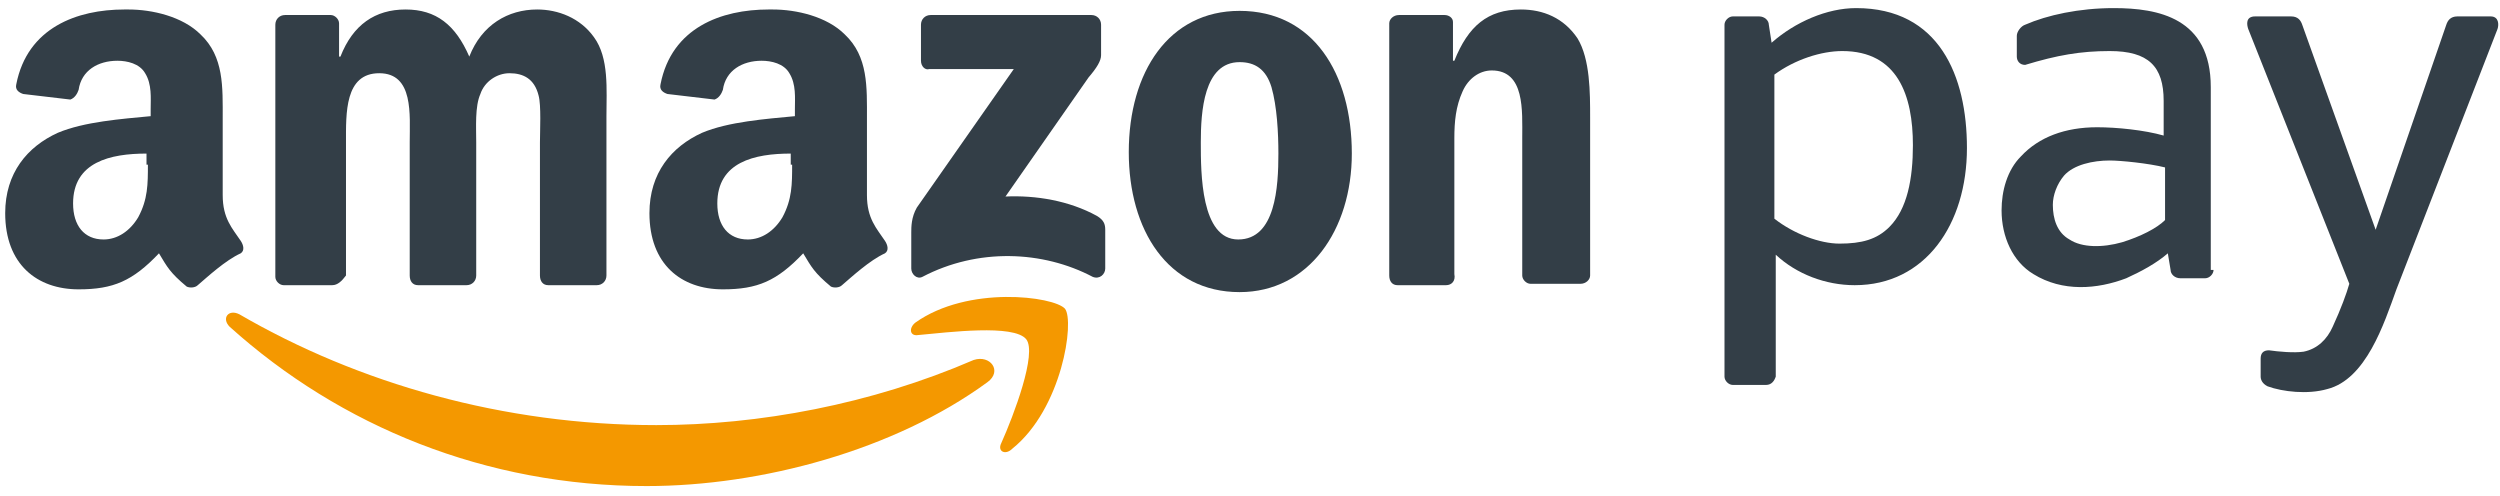
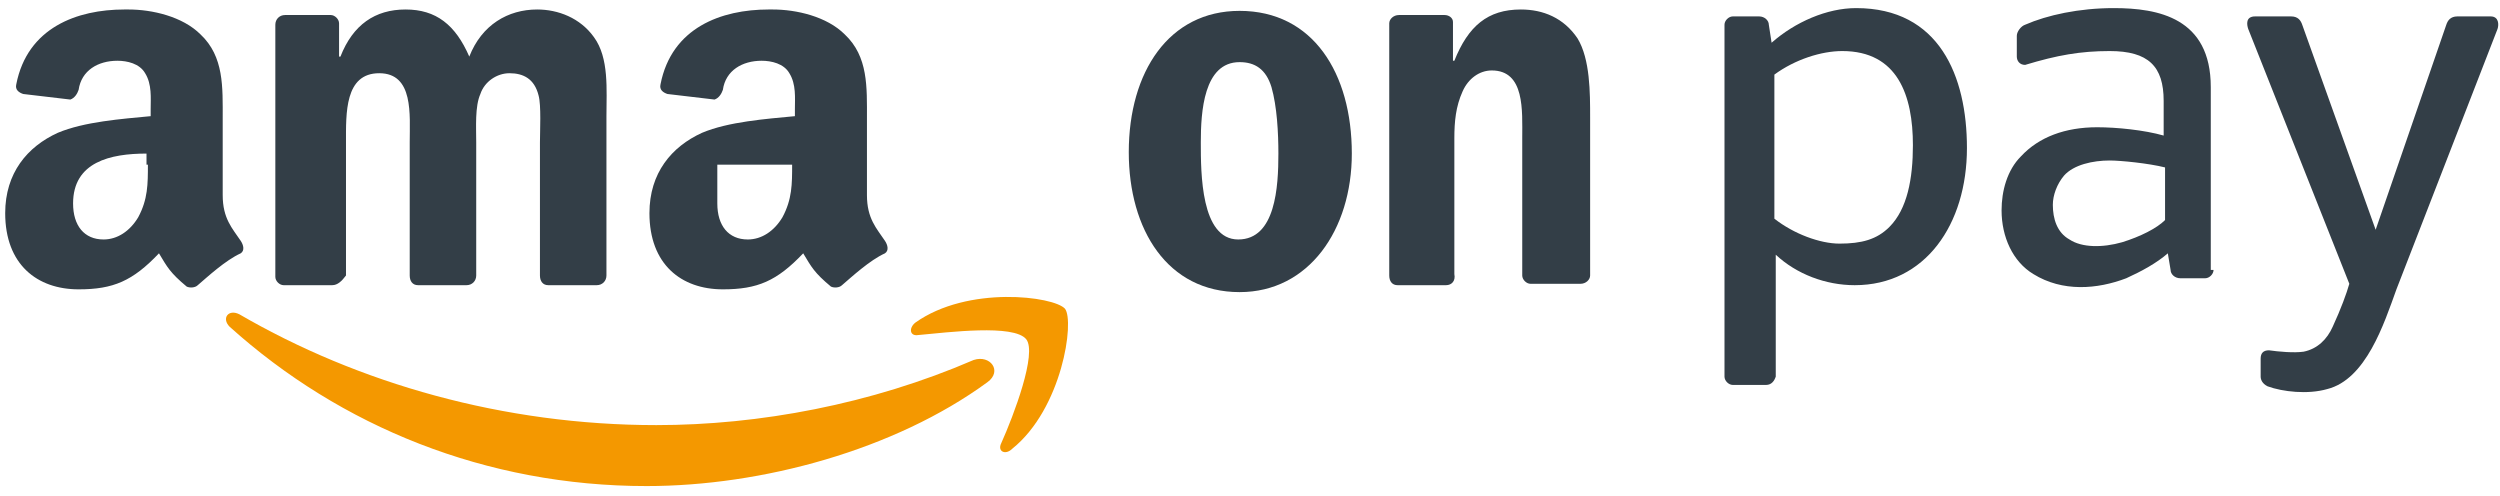
<svg xmlns="http://www.w3.org/2000/svg" width="232" height="46" viewBox="0 0 232 46" fill="none">
  <path fill-rule="evenodd" clip-rule="evenodd" d="M91.637 35.465C83.023 41.765 70.68 45.107 60.01 45.107C45.096 45.107 31.596 39.579 21.311 30.322C20.54 29.551 21.183 28.651 22.211 29.165C33.268 35.593 46.767 39.45 60.91 39.45C70.423 39.45 80.837 37.522 90.351 33.408C91.894 32.894 93.051 34.436 91.637 35.465Z" fill="#F49800" />
  <path fill-rule="evenodd" clip-rule="evenodd" d="M95.232 31.479C94.075 30.065 88.032 30.836 85.204 31.093C84.433 31.222 84.304 30.451 84.947 29.936C89.832 26.465 97.803 27.494 98.832 28.651C99.732 29.808 98.575 37.907 93.946 41.636C93.304 42.279 92.532 41.893 92.918 41.122C94.075 38.55 96.261 32.765 95.232 31.479Z" fill="#F49800" />
-   <path fill-rule="evenodd" clip-rule="evenodd" d="M85.466 5.637V2.295C85.466 1.78 85.852 1.395 86.366 1.395H101.28C101.794 1.395 102.18 1.78 102.18 2.295V5.123C102.18 5.637 101.794 6.28 101.023 7.18L93.309 18.237C96.137 18.108 99.223 18.623 101.794 20.037C102.437 20.422 102.566 20.808 102.566 21.323V24.922C102.566 25.437 102.051 25.951 101.409 25.694C96.78 23.251 90.738 22.994 85.595 25.694C85.081 25.951 84.566 25.437 84.566 24.922V21.58C84.566 21.065 84.566 20.165 85.081 19.265L94.08 6.409H86.238C85.852 6.537 85.466 6.152 85.466 5.637Z" fill="#333E47" />
  <path fill-rule="evenodd" clip-rule="evenodd" d="M30.822 26.465H26.322C25.936 26.465 25.551 26.08 25.551 25.694V2.295C25.551 1.781 25.936 1.395 26.451 1.395H30.693C31.079 1.395 31.465 1.781 31.465 2.166V5.252H31.593C32.751 2.295 34.808 0.881 37.636 0.881C40.465 0.881 42.264 2.295 43.55 5.252C44.707 2.295 47.15 0.881 49.85 0.881C51.778 0.881 53.835 1.652 55.121 3.452C56.535 5.381 56.278 8.338 56.278 10.78V25.566C56.278 26.08 55.892 26.465 55.378 26.465H50.878C50.364 26.465 50.107 26.08 50.107 25.566V13.223C50.107 12.195 50.236 9.752 49.978 8.852C49.593 7.309 48.564 6.795 47.279 6.795C46.121 6.795 44.964 7.566 44.579 8.723C44.064 9.88 44.193 11.809 44.193 13.223V25.566C44.193 26.08 43.807 26.465 43.293 26.465H38.793C38.279 26.465 38.022 26.08 38.022 25.566V13.223C38.022 10.652 38.407 6.795 35.193 6.795C31.979 6.795 32.108 10.523 32.108 13.223V25.566C31.722 26.08 31.336 26.465 30.822 26.465Z" fill="#333E47" />
  <path fill-rule="evenodd" clip-rule="evenodd" d="M115.035 5.766C111.693 5.766 111.435 10.394 111.435 13.223C111.435 16.051 111.435 22.223 114.907 22.223C118.378 22.223 118.635 17.337 118.635 14.251C118.635 12.323 118.507 9.88 117.992 8.08C117.478 6.409 116.45 5.766 115.035 5.766ZM115.035 1.009C121.849 1.009 125.449 6.795 125.449 14.251C125.449 21.323 121.464 27.108 115.035 27.108C108.35 27.108 104.75 21.323 104.75 14.123C104.75 6.666 108.478 1.009 115.035 1.009Z" fill="#333E47" />
  <path fill-rule="evenodd" clip-rule="evenodd" d="M134.193 26.465H129.693C129.179 26.465 128.922 26.08 128.922 25.566V2.166C128.922 1.781 129.308 1.395 129.822 1.395H134.065C134.45 1.395 134.836 1.652 134.836 2.038V5.638H134.964C136.25 2.424 138.05 0.881 141.136 0.881C143.193 0.881 145.121 1.652 146.407 3.581C147.564 5.509 147.564 8.595 147.564 10.909V25.566C147.564 25.951 147.178 26.337 146.664 26.337H142.036C141.65 26.337 141.264 25.951 141.264 25.566V12.837C141.264 10.266 141.521 6.538 138.436 6.538C137.279 6.538 136.25 7.309 135.736 8.466C135.093 9.88 134.964 11.295 134.964 12.837V25.437C135.093 26.08 134.707 26.465 134.193 26.465Z" fill="#333E47" />
-   <path fill-rule="evenodd" clip-rule="evenodd" d="M78.138 26.465C77.881 26.723 77.367 26.723 77.11 26.594C75.567 25.308 75.31 24.794 74.538 23.508C72.096 26.08 70.296 26.851 67.082 26.851C63.225 26.851 60.268 24.537 60.268 19.78C60.268 16.052 62.325 13.609 65.153 12.323C67.596 11.295 71.067 11.037 73.767 10.78V10.137C73.767 9.109 73.896 7.823 73.253 6.795C72.739 5.895 71.581 5.638 70.681 5.638C68.882 5.638 67.339 6.538 67.082 8.338C66.953 8.723 66.696 9.109 66.31 9.238L61.939 8.723C61.553 8.595 61.167 8.338 61.296 7.823C62.325 2.552 66.953 0.881 71.324 0.881H71.71C73.896 0.881 76.724 1.524 78.395 3.195C80.581 5.252 80.453 8.08 80.453 11.037V18.109C80.453 20.294 81.353 21.194 82.124 22.351C82.381 22.737 82.51 23.251 82.124 23.508C80.71 24.151 79.038 25.694 78.138 26.465ZM73.51 15.28C73.51 17.08 73.51 18.494 72.61 20.166C71.838 21.451 70.681 22.223 69.396 22.223C67.596 22.223 66.567 20.937 66.567 18.88C66.567 15.023 70.039 14.252 73.381 14.252V15.28H73.51Z" fill="#333E47" />
+   <path fill-rule="evenodd" clip-rule="evenodd" d="M78.138 26.465C77.881 26.723 77.367 26.723 77.11 26.594C75.567 25.308 75.31 24.794 74.538 23.508C72.096 26.08 70.296 26.851 67.082 26.851C63.225 26.851 60.268 24.537 60.268 19.78C60.268 16.052 62.325 13.609 65.153 12.323C67.596 11.295 71.067 11.037 73.767 10.78V10.137C73.767 9.109 73.896 7.823 73.253 6.795C72.739 5.895 71.581 5.638 70.681 5.638C68.882 5.638 67.339 6.538 67.082 8.338C66.953 8.723 66.696 9.109 66.31 9.238L61.939 8.723C61.553 8.595 61.167 8.338 61.296 7.823C62.325 2.552 66.953 0.881 71.324 0.881H71.71C73.896 0.881 76.724 1.524 78.395 3.195C80.581 5.252 80.453 8.08 80.453 11.037V18.109C80.453 20.294 81.353 21.194 82.124 22.351C82.381 22.737 82.51 23.251 82.124 23.508C80.71 24.151 79.038 25.694 78.138 26.465ZM73.51 15.28C73.51 17.08 73.51 18.494 72.61 20.166C71.838 21.451 70.681 22.223 69.396 22.223C67.596 22.223 66.567 20.937 66.567 18.88V15.28H73.51Z" fill="#333E47" />
  <path fill-rule="evenodd" clip-rule="evenodd" d="M18.353 26.465C18.096 26.723 17.582 26.723 17.325 26.594C15.782 25.308 15.525 24.794 14.753 23.508C12.31 26.08 10.511 26.851 7.296 26.851C3.439 26.851 0.482 24.537 0.482 19.78C0.482 16.052 2.539 13.609 5.368 12.323C7.811 11.295 11.282 11.037 13.982 10.78V10.137C13.982 9.109 14.111 7.823 13.468 6.795C12.953 5.895 11.796 5.638 10.896 5.638C9.096 5.638 7.554 6.538 7.296 8.338C7.168 8.723 6.911 9.109 6.525 9.238L2.154 8.723C1.768 8.595 1.382 8.338 1.511 7.823C2.539 2.552 7.168 0.881 11.539 0.881H11.925C14.111 0.881 16.939 1.524 18.61 3.195C20.796 5.252 20.667 8.08 20.667 11.037V18.109C20.667 20.294 21.567 21.194 22.339 22.351C22.596 22.737 22.724 23.251 22.339 23.508C20.924 24.151 19.253 25.694 18.353 26.465ZM13.725 15.28C13.725 17.08 13.725 18.494 12.825 20.166C12.053 21.451 10.896 22.223 9.611 22.223C7.811 22.223 6.782 20.937 6.782 18.88C6.782 15.023 10.254 14.252 13.596 14.252V15.28H13.725Z" fill="#333E47" />
  <path fill-rule="evenodd" clip-rule="evenodd" d="M209.789 34.95C209.789 34.308 209.789 33.793 209.789 33.279C209.789 32.765 210.046 32.508 210.56 32.508C211.46 32.636 212.875 32.765 213.775 32.636C215.06 32.379 215.96 31.479 216.474 30.322C217.246 28.651 217.76 27.236 218.017 26.337L208.632 2.68C208.503 2.295 208.375 1.523 209.275 1.523H212.617C213.26 1.523 213.517 1.909 213.646 2.295L220.46 21.323L227.017 2.295C227.145 1.909 227.403 1.523 228.045 1.523H231.131C231.902 1.523 231.902 2.295 231.774 2.68L222.389 26.851C221.231 30.065 219.56 35.208 215.96 36.108C214.16 36.622 211.846 36.365 210.432 35.85C209.918 35.593 209.789 35.208 209.789 34.95Z" fill="#333E47" />
  <path fill-rule="evenodd" clip-rule="evenodd" d="M205.417 25.051C205.417 25.437 205.031 25.822 204.645 25.822H202.331C201.817 25.822 201.431 25.437 201.431 25.051L201.174 23.508C200.146 24.408 198.731 25.18 197.317 25.822C194.617 26.851 191.403 27.108 188.703 25.437C186.775 24.28 185.746 21.965 185.746 19.523C185.746 17.723 186.26 15.794 187.546 14.508C189.217 12.709 191.66 11.809 194.617 11.809C196.417 11.809 198.988 12.066 200.788 12.58V9.366C200.788 6.152 199.374 4.738 195.774 4.738C193.074 4.738 190.889 5.123 187.932 6.023C187.417 6.023 187.16 5.637 187.16 5.252V3.323C187.16 2.938 187.546 2.423 187.932 2.295C189.989 1.395 192.946 0.752 196.16 0.752C200.274 0.752 205.16 1.652 205.16 8.08V25.051H205.417ZM200.917 20.423V15.537C199.374 15.151 196.803 14.894 195.774 14.894C194.231 14.894 192.432 15.28 191.532 16.308C190.889 17.08 190.503 18.108 190.503 19.008C190.503 20.294 190.889 21.58 192.046 22.223C193.203 22.994 195.131 22.994 196.931 22.48C198.603 21.965 200.146 21.194 200.917 20.423Z" fill="#333E47" />
  <path fill-rule="evenodd" clip-rule="evenodd" d="M170.961 4.738C176.104 4.738 177.518 8.852 177.518 13.48C177.518 16.566 177.004 19.394 175.333 21.065C174.176 22.223 172.761 22.608 170.704 22.608C168.904 22.608 166.462 21.708 164.662 20.294V6.923C166.59 5.509 169.033 4.738 170.961 4.738ZM163.89 35.722H160.805C160.419 35.722 160.033 35.336 160.033 34.951C160.033 24.023 160.033 13.223 160.033 2.295C160.033 1.909 160.419 1.523 160.805 1.523H163.247C163.762 1.523 164.147 1.909 164.147 2.295L164.404 3.966C166.59 2.038 169.547 0.752 172.247 0.752C179.961 0.752 182.532 7.052 182.532 13.737C182.532 20.808 178.675 26.465 172.118 26.465C169.419 26.465 166.719 25.437 164.79 23.637V34.951C164.662 35.336 164.404 35.722 163.89 35.722Z" fill="#333E47" />
</svg>